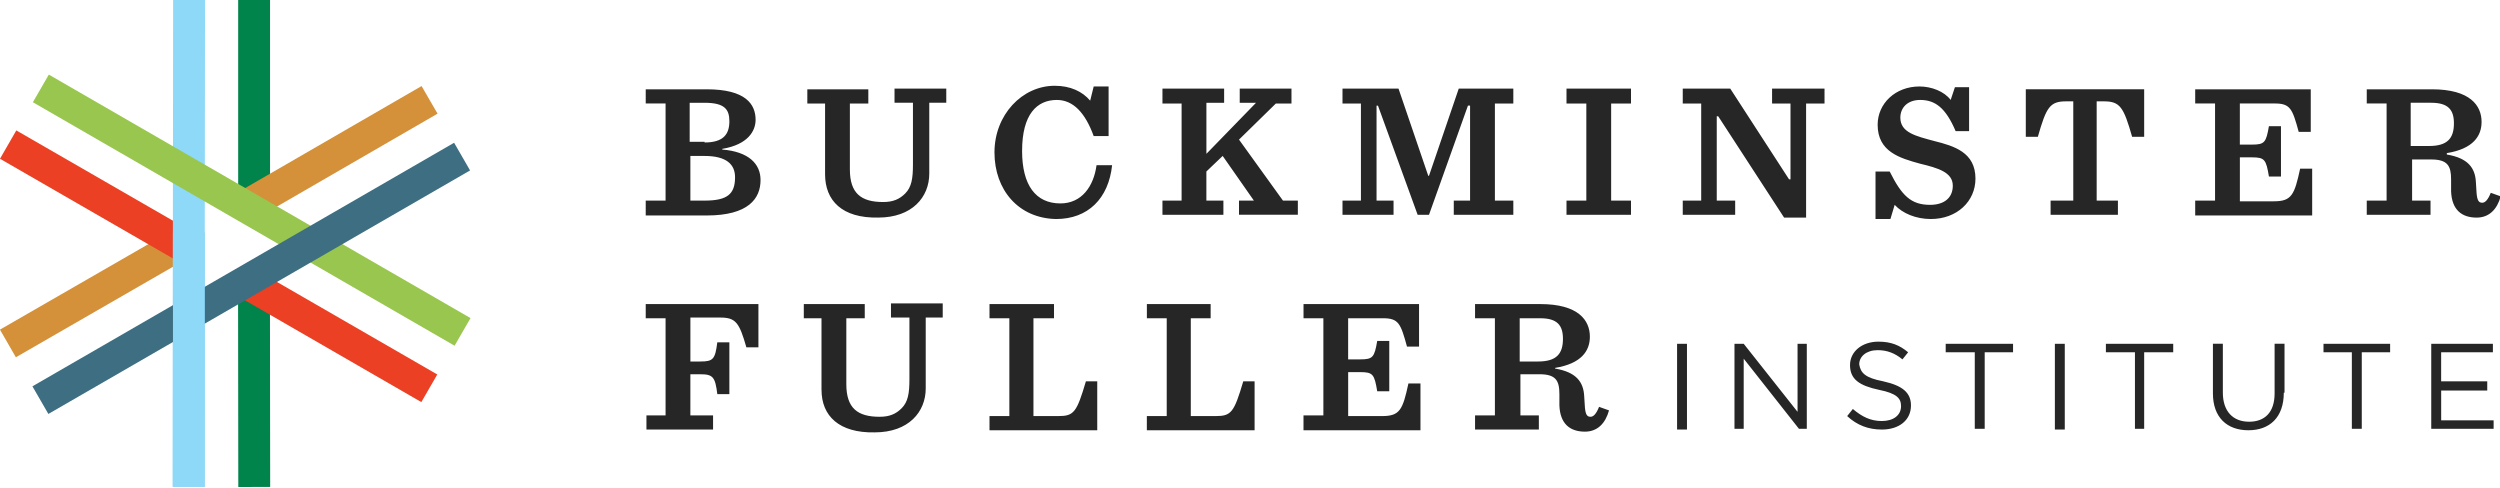
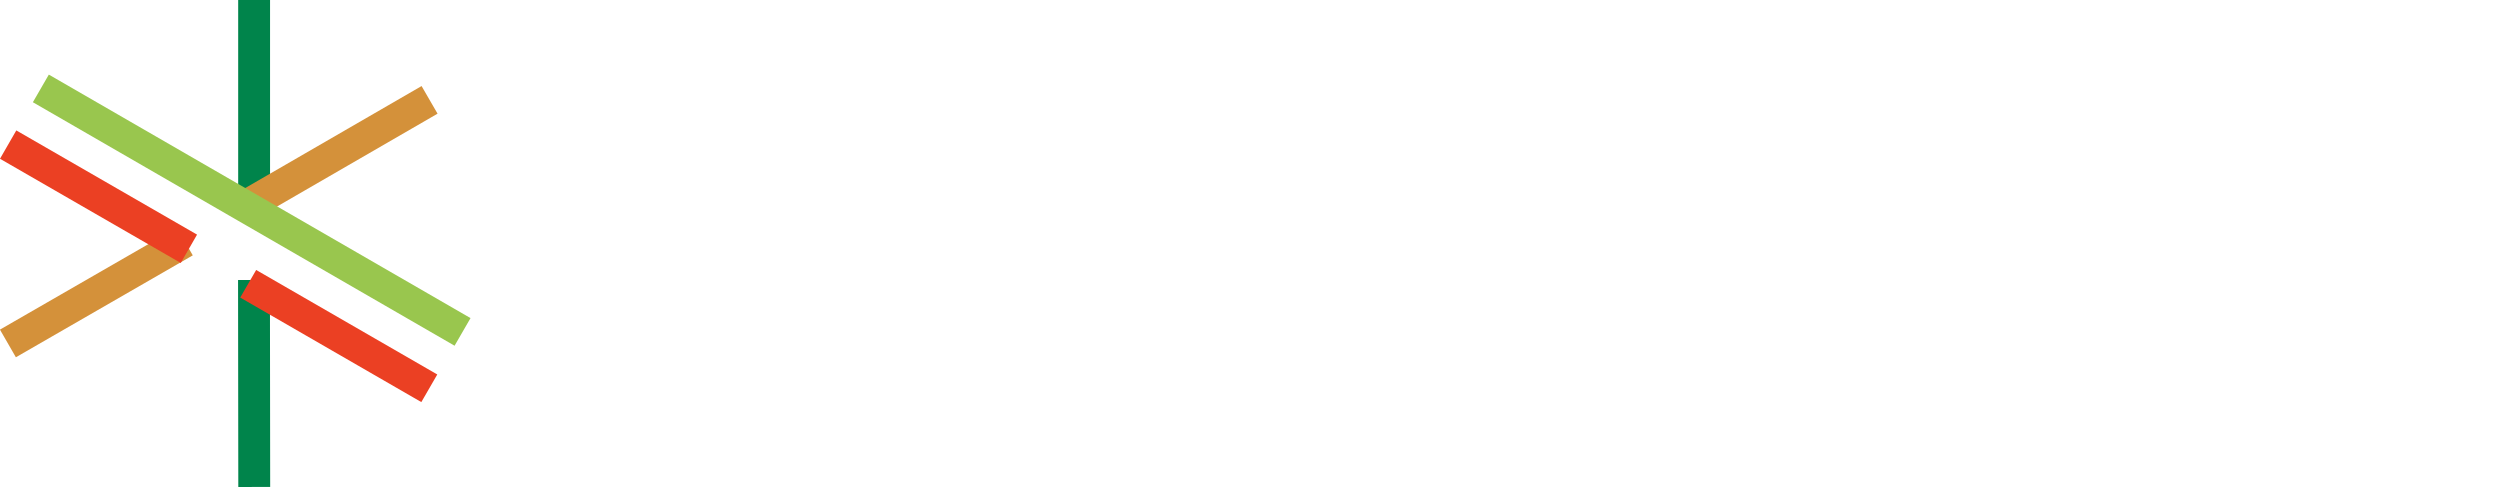
<svg xmlns="http://www.w3.org/2000/svg" aria-labelledby="bfi-logo-title" id="bfi-logo" role="img" viewBox="0 0 1000 195">
  <title id="bfi-logo-title">Buckminster Fuller Institute</title>
  <g class="mark">
    <path d="M108.02 0H95.27v82.79h12.75V0Zm-.04 111.99-12.76.01.1 82.79 12.75-.01-.1-82.8Z" fill="#00844B" />
    <path d="M168.63 34.42 96.47 76.15l6.39 11.05 72.16-41.73-6.39-11.05ZM70.74 91.09-.02 131.85l6.37 11.06 70.76-40.77-6.37-11.05Z" fill="#D4913A" />
    <path d="m0 63.51 72.3 41.68 6.52-11.34-72.3-41.68L0 63.5Zm102.47 44.47-6.38 11.05 72.44 41.81 6.38-11.05-72.44-41.8Z" fill="#EB4023" />
-     <path d="m69.25-.09-.21 194.78 12.75.02.22-194.78L69.25-.1Z" fill="#8ED8F8" />
    <path d="m19.53 29.85-6.38 11.04 168.68 97.4 6.38-11.05-168.68-97.4Z" fill="#99C64E" />
-     <path d="M181.65 57.1 12.97 154.53l6.38 11.05 168.68-97.41-6.38-11.05Z" fill="#3D6E82" />
-     <path d="M81.94 93H69.18v101.78h12.76V93Z" fill="#8ED8F8" />
+     <path d="M81.94 93H69.18h12.76V93Z" fill="#8ED8F8" />
  </g>
-   <path class="type" d="M281.83 80.24c9.07 0 12.19-2.55 12.19-9.36 0-5.1-3.4-8.5-12.2-8.5h-5.67v17.86h5.68Zm0-23.25c7.65 0 9.92-3.4 9.92-8.5 0-4.83-1.99-7.38-9.92-7.38h-5.96v15.6h5.96v.28Zm-23.54 23.25h7.94V41.39h-7.94v-5.67h24.39c15.59 0 19.56 5.96 19.56 12.2 0 4.53-3.12 9.92-13.33 11.62v.28c10.5.85 15.31 5.67 15.31 12.2 0 7.37-4.82 14.17-21.54 14.17h-24.39v-5.95Zm71.74-10.49V41.4h-7.1v-5.68h24.4v5.68h-7.38v26.36c0 9.64 4.54 13.05 13.32 13.05 3.97 0 6.53-1.14 8.8-3.4 2.55-2.56 3.11-5.96 3.11-11.63V41.1h-7.37v-5.67h20.7v5.67h-6.8v28.35c0 9.36-6.81 17.58-20.42 17.58-14.46.29-21.26-6.8-21.26-17.3Zm67.76-8.79c0-15.03 11.06-26.65 24.1-26.65 6.24 0 11.06 2.26 14.18 5.95l1.41-5.67h5.96v19.85h-5.96c-3.4-9.36-8.22-14.46-14.74-14.46-7.94 0-13.9 5.67-13.9 20.41 0 13.61 5.4 20.98 15.32 20.98 8.5 0 13.32-6.8 14.46-15.3h6.23c-1.41 13.32-9.64 21.54-22.4 21.54-15.02-.28-24.66-11.62-24.66-26.65Zm84.77 19.28h6.8v5.67h-24.38v-5.67h7.66V41.4h-7.66v-5.96h24.67v5.67h-7.09v20.42l19.85-20.42h-6.52v-5.67h20.7v5.96h-6.24L495.6 55.84l17.58 24.39h5.96v5.67H495.6v-5.67h5.95l-12.48-17.86-6.52 6.23v11.63Zm54.44 0h7.37V41.4H537v-5.96h22.4l11.9 34.87h.3l11.9-34.87h21.83v5.96h-7.37v38.84h7.37v5.67h-23.82v-5.67h6.52v-38h-.85L571.6 85.92h-4.54l-15.87-43.66h-.57v37.99h6.8v5.67H537v-5.67Zm89.6 0h7.93V41.4h-7.93v-5.96h25.8v5.96h-7.94v38.84h7.94v5.67h-25.8v-5.67Zm60.67-33.74h-.57v33.74h7.37v5.67H673.1v-5.67h7.38V41.4h-7.38v-5.96h19l23.53 36.3h.57V41.4h-7.37v-5.96h20.98v5.96h-7.37v45.64h-8.8L687.28 46.5Zm63.23 22.11h5.38c4.82 9.64 8.5 13.33 16.16 13.33 5.68 0 9.08-2.84 9.08-7.66 0-5.38-5.96-7.08-13.04-8.79-8.23-2.26-17.02-4.82-17.02-15.59 0-8.5 7.1-15.31 16.73-15.31 4.82 0 9.93 1.98 12.48 5.39l1.7-5.1h5.67v17.57h-5.39c-3.97-9.35-8.22-12.47-14.17-12.47-5.1 0-7.94 3.12-7.94 7.09 0 5.95 6.23 7.37 13.6 9.35 7.94 1.99 16.45 4.54 16.45 15.03 0 9.07-7.37 16.16-17.86 16.16-5.96 0-11.34-2.27-14.46-5.67l-1.7 5.67h-5.96v-19h.29Zm70.31 11.63h8.5v-39.7h-2.83c-6.52 0-7.94 2.27-11.34 14.18h-4.82v-19h47.35v19h-4.82c-3.4-11.9-4.82-14.18-11.34-14.18h-2.84v39.7h8.5v5.67h-26.93v-5.67h.57Zm57.27 0h7.94V41.39h-7.94v-5.67h46.22v17.02h-4.82c-2.55-9.36-3.4-11.35-9.64-11.35h-13.9v16.45h4.83c5.1 0 5.67-.85 6.8-7.37h4.82V70.6h-4.82c-1.13-6.8-1.7-7.66-6.8-7.66h-4.82v17.58h13.6c7.1 0 8.23-2.55 10.5-13.04h4.82v18.71h-46.79v-5.95Zm93.57-21.84c7.37 0 9.92-3.11 9.92-9.07 0-5.38-2.27-8.22-9.07-8.22h-8.22v17.3h7.37Zm-7.37 21.84h7.93v5.67H946.7v-5.67h7.94V41.39h-7.94v-5.67h26.08c15.31 0 19.85 6.53 19.85 13.05 0 5.67-3.4 10.77-13.9 12.47v.57c8.51 1.42 11.35 5.39 11.63 11.06l.28 4.53c.29 2.84.85 3.69 2.27 3.69 1.14 0 2.27-1.14 3.4-3.97l3.97 1.42c-1.41 5.1-4.53 8.5-9.64 8.5-5.95 0-9.92-3.12-10.2-10.49v-4.82c0-5.38-1.42-7.94-7.94-7.94h-7.66v16.45h-.56ZM258.3 166.15h7.93V127.3h-7.94v-5.67h45.08v17.3h-4.82c-2.83-9.93-4.25-11.91-10.49-11.91h-11.9v17.58h3.96c5.1 0 5.96-.85 6.8-7.66h4.83v20.7h-4.82c-.85-6.8-1.7-7.94-6.8-7.94h-3.98v16.45h9.08v5.67h-26.65v-5.67h-.29Zm70.3-10.21V127.3h-7.08v-5.67h24.38v5.67h-7.37v26.37c0 9.64 4.54 13.04 13.33 13.04 3.97 0 6.52-1.13 8.79-3.4 2.55-2.55 3.12-5.95 3.12-11.62v-24.67h-7.38v-5.67h20.7v5.67h-6.8v28.35c0 9.36-6.8 17.58-20.42 17.58-14.17.29-21.26-6.52-21.26-17.01Zm93-34.31v5.67h-8.22v39.13h9.93c6.23 0 7.37-1.42 11.05-13.9h4.54v19.57h-43.1v-5.67h7.94V127.3h-7.94v-5.67h25.8Zm62.66 0v5.67h-7.94v39.13h9.93c6.24 0 7.37-1.42 11.06-13.9h4.53v19.57h-43.1v-5.67h7.95V127.3h-7.94v-5.67h25.51Zm37.14 44.52h7.95V127.3h-7.94v-5.67h46.21v17.02h-4.82c-2.55-9.36-3.4-11.35-9.64-11.35h-13.9v16.45h4.83c5.1 0 5.67-.85 6.8-7.37h4.82v20.13h-4.82c-1.13-6.8-1.7-7.66-6.8-7.66h-4.82v17.58h13.6c7.1 0 8.23-2.55 10.5-13.04h4.82v18.71H521.4v-5.95Zm93.85-21.55c7.38 0 9.93-3.12 9.93-9.07 0-5.4-2.27-8.23-9.08-8.23h-8.22v17.3h7.37Zm-7.65 21.55h7.94v5.67h-25.52v-5.67h7.94V127.3h-7.94v-5.67h26.08c15.31 0 19.85 6.52 19.85 13.05 0 5.67-3.4 10.77-13.9 12.47v.28c8.51 1.42 11.35 5.4 11.63 11.06l.29 4.54c.28 2.83.85 3.68 2.26 3.68 1.14 0 2.27-1.13 3.4-3.97l3.98 1.42c-1.42 5.1-4.54 8.5-9.64 8.5-5.96 0-9.93-3.11-10.21-10.48v-4.54c0-5.39-1.42-7.94-7.94-7.94h-7.65v16.45h-.57Zm67.2-28.64h-3.97v34.3h3.96v-34.3Zm44.22 0h3.7v34.02h-3.13l-22.11-28.06v28.06h-3.69v-34.02h3.69l21.54 27.22V137.5Zm34.31 15.03c7.66 1.7 11.06 4.53 11.06 9.64 0 5.95-4.82 9.64-11.63 9.64-5.38 0-9.92-1.7-13.89-5.39l2.27-2.84c3.69 3.12 7.09 4.82 11.62 4.82 4.54 0 7.66-2.26 7.66-5.95 0-3.12-1.7-5.1-8.79-6.52-7.94-1.7-11.62-4.25-11.62-9.92 0-5.4 4.82-9.36 11.34-9.36 5.1 0 8.5 1.42 11.9 4.25l-2.26 2.84c-3.12-2.55-6.24-3.69-9.93-3.69-4.53 0-7.37 2.55-7.37 5.67.57 3.4 2.27 5.39 9.64 6.8Zm40.55 18.99h-3.97v-30.62h-11.63v-3.4h26.94v3.4h-11.34v30.62Zm32.03-34.02h-3.96v34.3h3.96v-34.3Zm31.76 34.02h-3.69v-30.62h-11.62v-3.4h26.93v3.4h-11.62v30.62Zm55.85-14.46c0 9.93-5.67 15.03-14.17 15.03s-14.18-5.1-14.18-14.74V137.5h3.97v19.56c0 7.38 3.97 11.63 10.5 11.63 6.23 0 10.2-3.69 10.2-11.34V137.5h3.97v19.56h-.29Zm31.19 14.46h-3.97v-30.62H929.4v-3.4h26.65v3.4h-11.34v30.62Zm52.45-30.62h-20.7v11.63h18.44v3.68h-18.43v11.91h20.98v3.4H972.5v-34.02h24.66v3.4Z" fill="#262627" />
</svg>